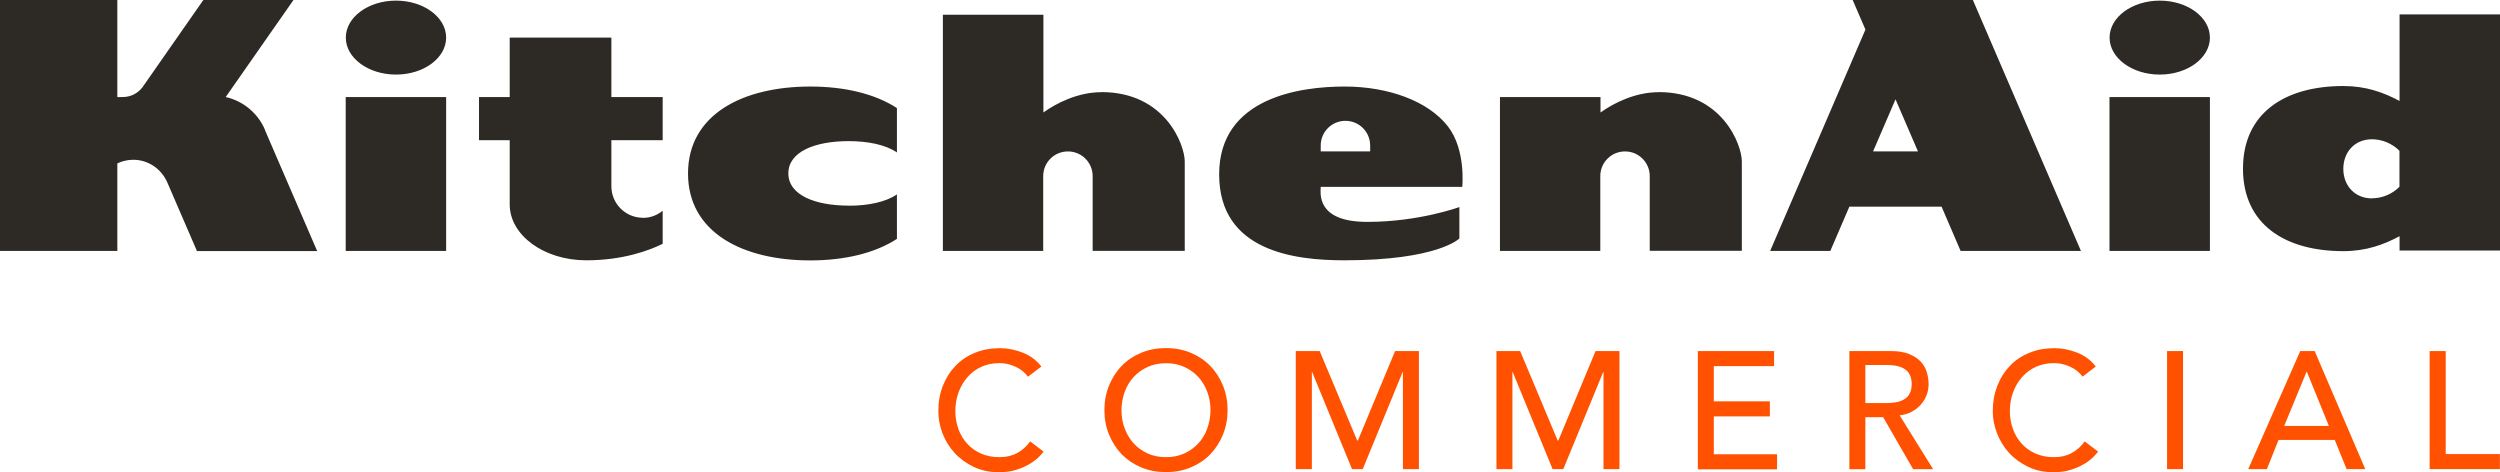
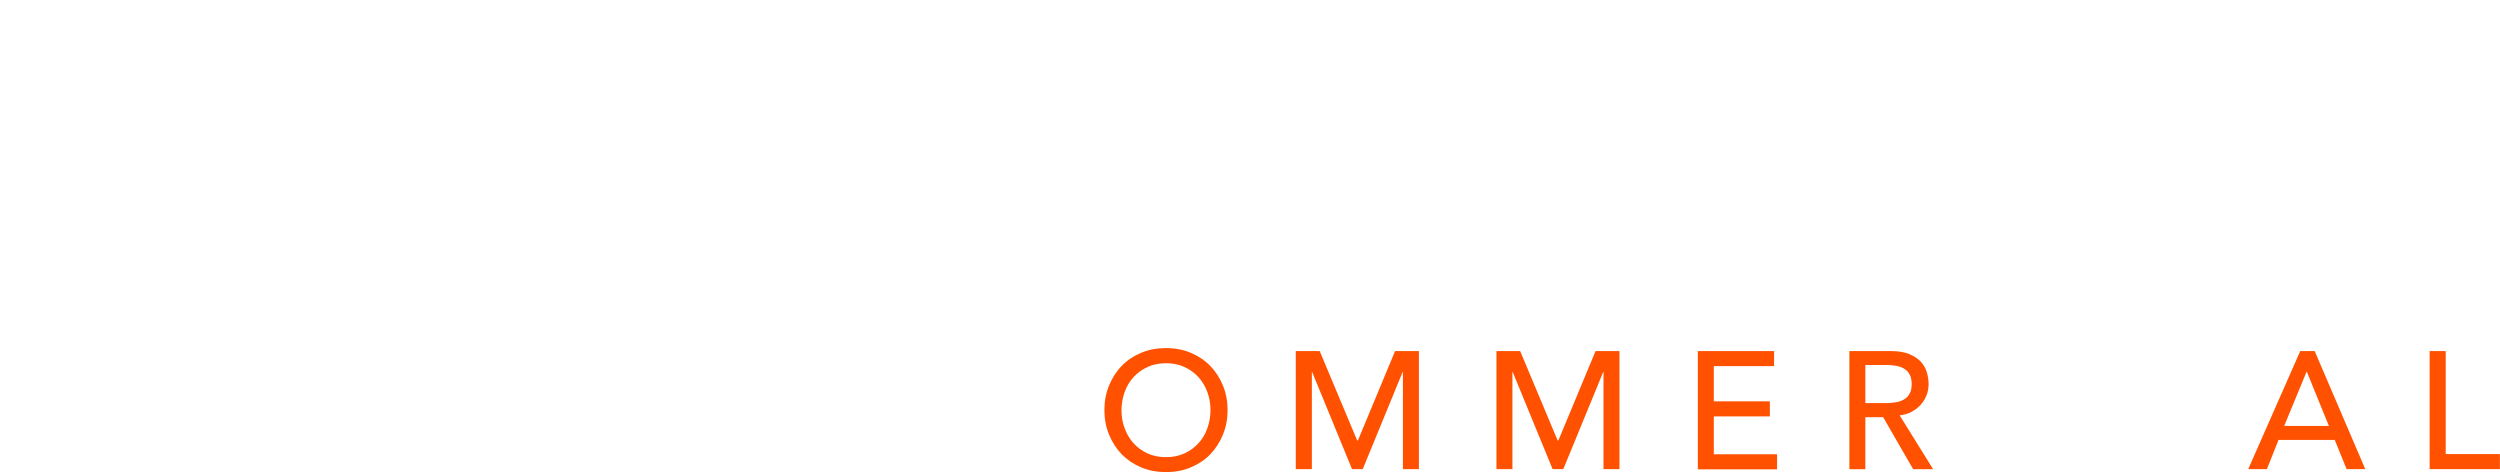
<svg xmlns="http://www.w3.org/2000/svg" id="_レイヤー_2" data-name="レイヤー 2" viewBox="0 0 242.69 45.83">
  <defs>
    <style>
      .cls-1 {
        fill: #2d2a26;
      }

      .cls-1, .cls-2 {
        stroke-width: 0px;
      }

      .cls-2 {
        fill: #ff5100;
      }
    </style>
  </defs>
  <g id="Layer_1" data-name="Layer 1">
    <g>
-       <path class="cls-1" d="M62.41,21.15c.73,0,1.39-.26,1.92-.69v3.21c-1.35.66-3.88,1.6-7.42,1.6-4.1,0-7.43-2.43-7.43-5.43v-6.23h-2.98v-4.19h2.98V3.65h9.87v5.77h4.98v4.19h-4.98v4.47c0,1.69,1.37,3.06,3.06,3.06M33.56,24.36h9.75v-14.94h-9.75v14.94ZM38.44,7.24c2.69,0,4.87-1.61,4.87-3.59S41.13.06,38.44.06s-4.87,1.61-4.87,3.59,2.18,3.59,4.87,3.59M128.21,18.14c0,.55-.51,3.4,4.52,3.4s8.94-1.44,8.94-1.44v3.05s-2.08,2.12-11.17,2.12c-4.77,0-12.15-.85-12.15-8.34s7.92-8.53,12.18-8.53,8.12,1.42,10.02,3.86c1.78,2.28,1.4,5.88,1.4,5.88h-13.73M128.21,14.7h4.8v-.05s0-.52,0-.52c0-1.33-1.07-2.4-2.4-2.4s-2.4,1.07-2.4,2.4v.57ZM106.91,8.95c-2.25,0-4.33,1.04-5.62,1.97V1.43h-9.76v22.93h9.74v-7.26c0-1.33,1.07-2.4,2.4-2.4s2.4,1.07,2.4,2.4c0,0,0,0,0,.01v7.24h8.94v-8.68c0-1.58-1.86-6.73-8.09-6.73M161,8.95c-2.25,0-4.33,1.04-5.63,1.97v-1.5h-9.76v14.94h9.74v-7.26c0-1.33,1.07-2.4,2.4-2.4s2.4,1.07,2.4,2.4c0,0,0,0,0,.01v7.24h8.94v-8.68c0-1.58-1.86-6.73-8.09-6.73M204.78,24.36h9.75v-14.94h-9.75v14.94ZM209.66,7.24c2.69,0,4.87-1.61,4.87-3.59s-2.18-3.59-4.87-3.59-4.87,1.61-4.87,3.59,2.18,3.59,4.87,3.59M188.5,20.06h-8.97l-1.85,4.3h-5.84l9.25-21.49-1.24-2.87h11.67l10.49,24.36h-11.68l-1.85-4.3ZM186.19,14.7l-2.18-5.06-2.18,5.06h4.35ZM25.74,12.64c-.67-1.61-2.09-2.83-3.83-3.22L28.49,0h-8.75l-5.91,8.47c-.44.58-1.13.95-1.91.95-.25,0-.45.02-.53,0V0H0v24.36h11.39v-8.5c.47-.22.99-.35,1.54-.35,1.5,0,2.76.92,3.32,2.22l2.87,6.64h11.67l-5.06-11.72ZM82.38,19.96c-3.23,0-5.85-1.01-5.85-3.13s2.62-3.13,5.85-3.13c1.92,0,3.62.36,4.69,1.1v-4.31c-2.15-1.4-5.12-2.09-8.41-2.09-6.55,0-11.87,2.71-11.87,8.44s5.31,8.44,11.87,8.44c3.29,0,6.26-.69,8.41-2.09v-4.32c-1.07.74-2.77,1.1-4.69,1.1M242.69,1.4v22.92h-9.75v-1.39c-1.54.82-3.24,1.45-5.46,1.45-5.64,0-9.74-2.58-9.74-8.01s4.11-8.02,9.74-8.02c2.22,0,3.92.63,5.46,1.45V1.4h9.75ZM230.27,19.25c1.01,0,2-.44,2.66-1.12v-3.49c-.66-.68-1.66-1.12-2.66-1.12-1.72,0-2.79,1.28-2.79,2.87s1.08,2.87,2.79,2.87" />
      <g>
-         <path class="cls-2" d="M99.79,36.56c-.32-.42-.73-.75-1.23-.97-.5-.23-1.01-.34-1.54-.34-.65,0-1.23.12-1.76.36-.52.24-.97.57-1.34,1-.37.42-.66.91-.87,1.48-.2.57-.31,1.17-.31,1.82,0,.6.1,1.18.29,1.71.19.54.47,1.02.84,1.43.37.41.82.74,1.34.97.53.24,1.13.36,1.8.36s1.24-.13,1.73-.4c.5-.27.92-.65,1.26-1.13l1.31.99c-.09.12-.24.29-.45.51-.22.22-.5.44-.86.66-.36.22-.79.42-1.29.58-.5.17-1.08.25-1.74.25-.91,0-1.72-.17-2.45-.52-.73-.35-1.35-.8-1.86-1.36-.51-.56-.9-1.2-1.17-1.9-.27-.71-.4-1.42-.4-2.15,0-.88.14-1.7.44-2.45.29-.75.7-1.4,1.22-1.94.53-.55,1.15-.97,1.89-1.27.73-.3,1.54-.45,2.43-.45.75,0,1.5.15,2.23.44.73.29,1.32.74,1.79,1.34l-1.3.99Z" />
        <path class="cls-2" d="M113.19,45.83c-.87,0-1.68-.15-2.41-.46-.74-.31-1.36-.73-1.89-1.27-.52-.54-.93-1.18-1.23-1.91-.3-.73-.45-1.53-.45-2.38s.15-1.65.45-2.38c.3-.73.7-1.37,1.23-1.91.52-.54,1.15-.96,1.89-1.27.73-.31,1.54-.46,2.41-.46s1.68.15,2.41.46c.73.31,1.36.73,1.89,1.27.52.54.93,1.18,1.23,1.91.3.73.45,1.53.45,2.38s-.15,1.64-.45,2.38c-.3.73-.71,1.37-1.23,1.91-.52.54-1.15.96-1.89,1.27-.73.31-1.54.46-2.41.46ZM113.19,44.38c.66,0,1.25-.12,1.78-.36.53-.24.98-.57,1.36-.98.38-.41.67-.89.87-1.45.2-.55.31-1.15.31-1.77s-.1-1.22-.31-1.77c-.2-.56-.5-1.04-.87-1.45-.38-.41-.83-.74-1.36-.98-.53-.24-1.12-.36-1.78-.36s-1.25.12-1.78.36c-.53.24-.98.57-1.36.98-.38.41-.67.89-.87,1.45-.2.56-.31,1.15-.31,1.77s.1,1.22.31,1.77c.21.56.5,1.04.87,1.45.38.41.83.74,1.36.98.53.24,1.12.36,1.78.36Z" />
        <path class="cls-2" d="M125.79,34.08h2.32l3.64,8.68h.07l3.61-8.68h2.31v11.46h-1.55v-9.42h-.03l-3.87,9.42h-1.04l-3.87-9.42h-.03v9.42h-1.56v-11.46Z" />
        <path class="cls-2" d="M145.25,34.08h2.32l3.64,8.68h.07l3.61-8.68h2.32v11.46h-1.55v-9.42h-.03l-3.87,9.42h-1.04l-3.87-9.42h-.03v9.42h-1.55v-11.46Z" />
        <path class="cls-2" d="M164.82,34.08h7.4v1.46h-5.85v3.42h5.44v1.46h-5.44v3.68h6.14v1.46h-7.69v-11.46Z" />
        <path class="cls-2" d="M179.52,34.08h4.03c.73,0,1.34.1,1.81.3.47.2.85.45,1.13.76.27.31.47.65.57,1.04.11.38.16.75.16,1.11s-.06.72-.19,1.06c-.13.34-.32.65-.56.92-.24.28-.54.51-.89.7-.35.19-.74.31-1.17.35l3.25,5.23h-1.94l-2.91-5.05h-1.73v5.05h-1.55v-11.46ZM181.08,39.13h2.04c.3,0,.6-.02.9-.07.3-.05.56-.14.79-.27.23-.13.42-.32.56-.56.14-.24.21-.56.21-.95s-.07-.7-.21-.95c-.14-.24-.33-.43-.56-.56-.23-.13-.5-.22-.79-.27-.3-.05-.6-.07-.9-.07h-2.04v3.69Z" />
-         <path class="cls-2" d="M202.17,36.56c-.32-.42-.73-.75-1.23-.97-.5-.23-1.01-.34-1.54-.34-.65,0-1.23.12-1.76.36-.53.24-.97.57-1.35,1-.37.42-.66.91-.87,1.48-.21.57-.31,1.17-.31,1.82,0,.6.1,1.18.29,1.71.19.54.47,1.02.84,1.43.37.41.82.74,1.34.97.53.24,1.13.36,1.8.36s1.24-.13,1.73-.4c.5-.27.92-.65,1.26-1.13l1.31.99c-.09.12-.24.29-.45.51-.22.22-.5.44-.86.66-.36.22-.79.42-1.29.58-.5.17-1.08.25-1.74.25-.91,0-1.72-.17-2.45-.52-.73-.35-1.35-.8-1.86-1.36-.51-.56-.9-1.2-1.17-1.9-.27-.71-.41-1.42-.41-2.15,0-.88.15-1.7.44-2.45s.7-1.4,1.22-1.94c.52-.55,1.15-.97,1.89-1.27.73-.3,1.54-.45,2.43-.45.75,0,1.5.15,2.23.44.73.29,1.33.74,1.79,1.34l-1.29.99Z" />
-         <path class="cls-2" d="M210.37,34.08h1.55v11.46h-1.55v-11.46Z" />
        <path class="cls-2" d="M223.29,34.08h1.41l4.91,11.46h-1.81l-1.15-2.83h-5.46l-1.13,2.83h-1.81l5.05-11.46ZM226.08,41.35l-2.14-5.26h-.03l-2.17,5.26h4.34Z" />
        <path class="cls-2" d="M235.87,34.08h1.55v10h5.26v1.46h-6.82v-11.46Z" />
      </g>
    </g>
  </g>
</svg>